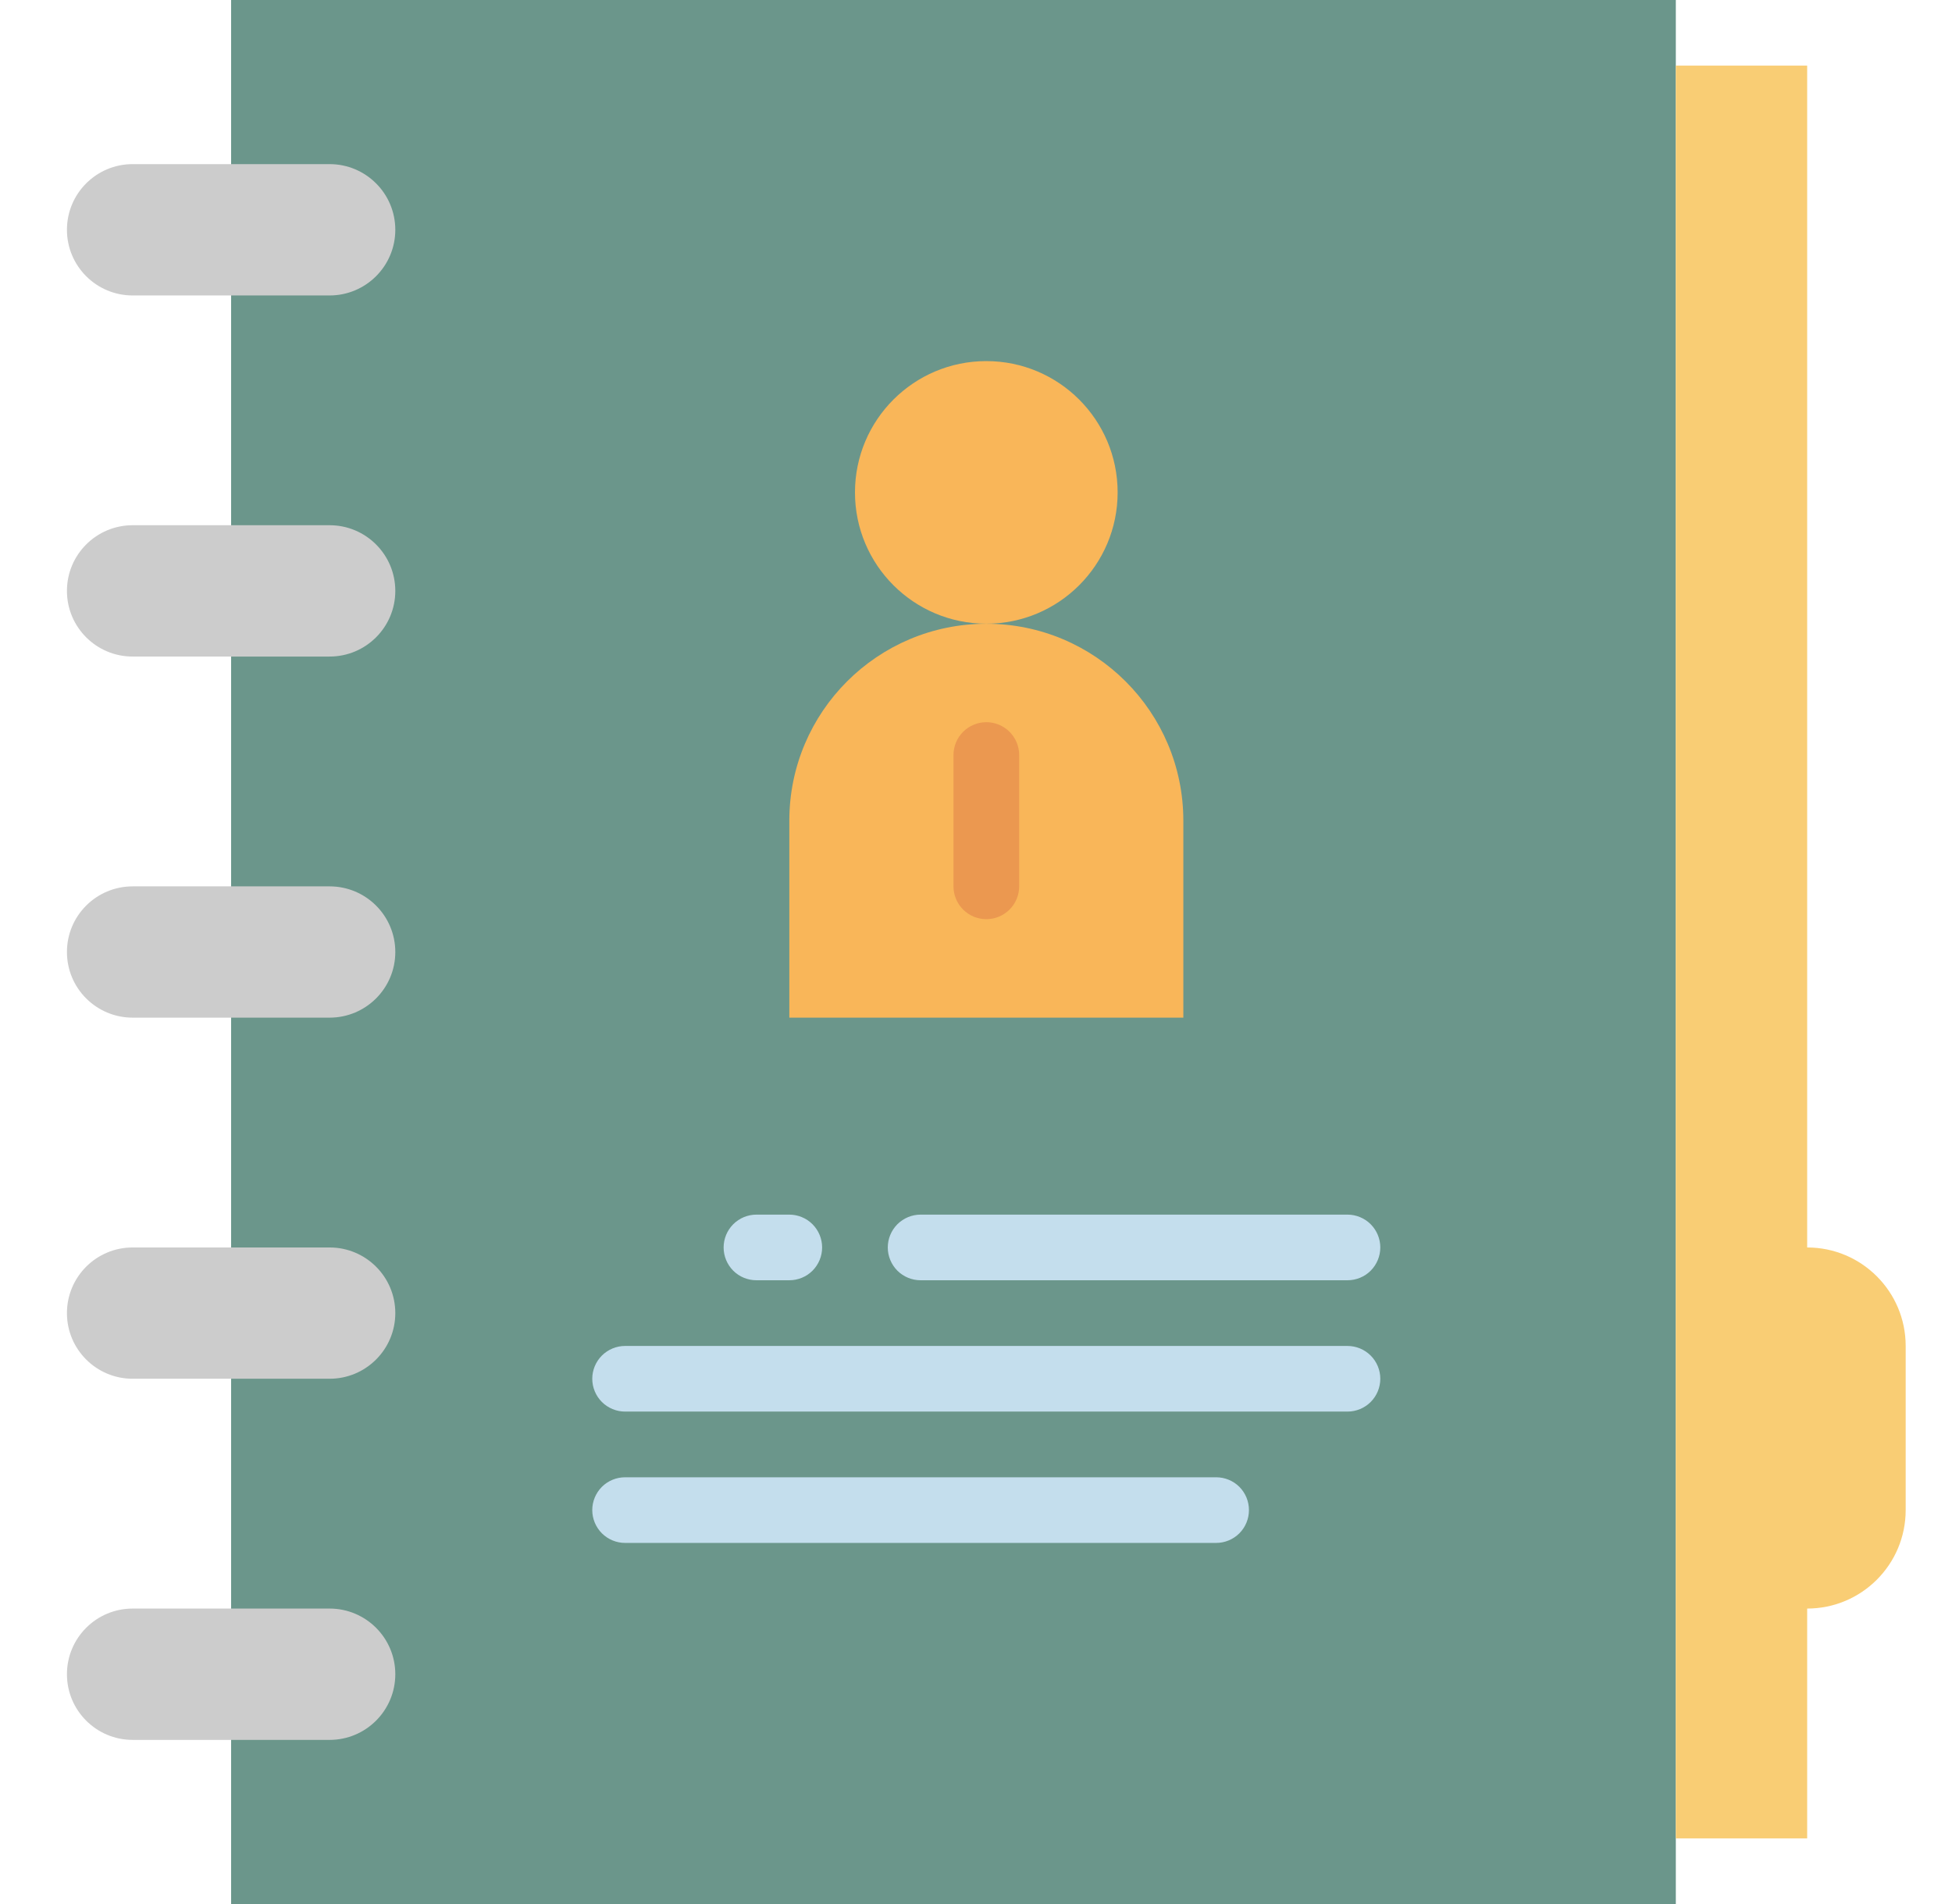
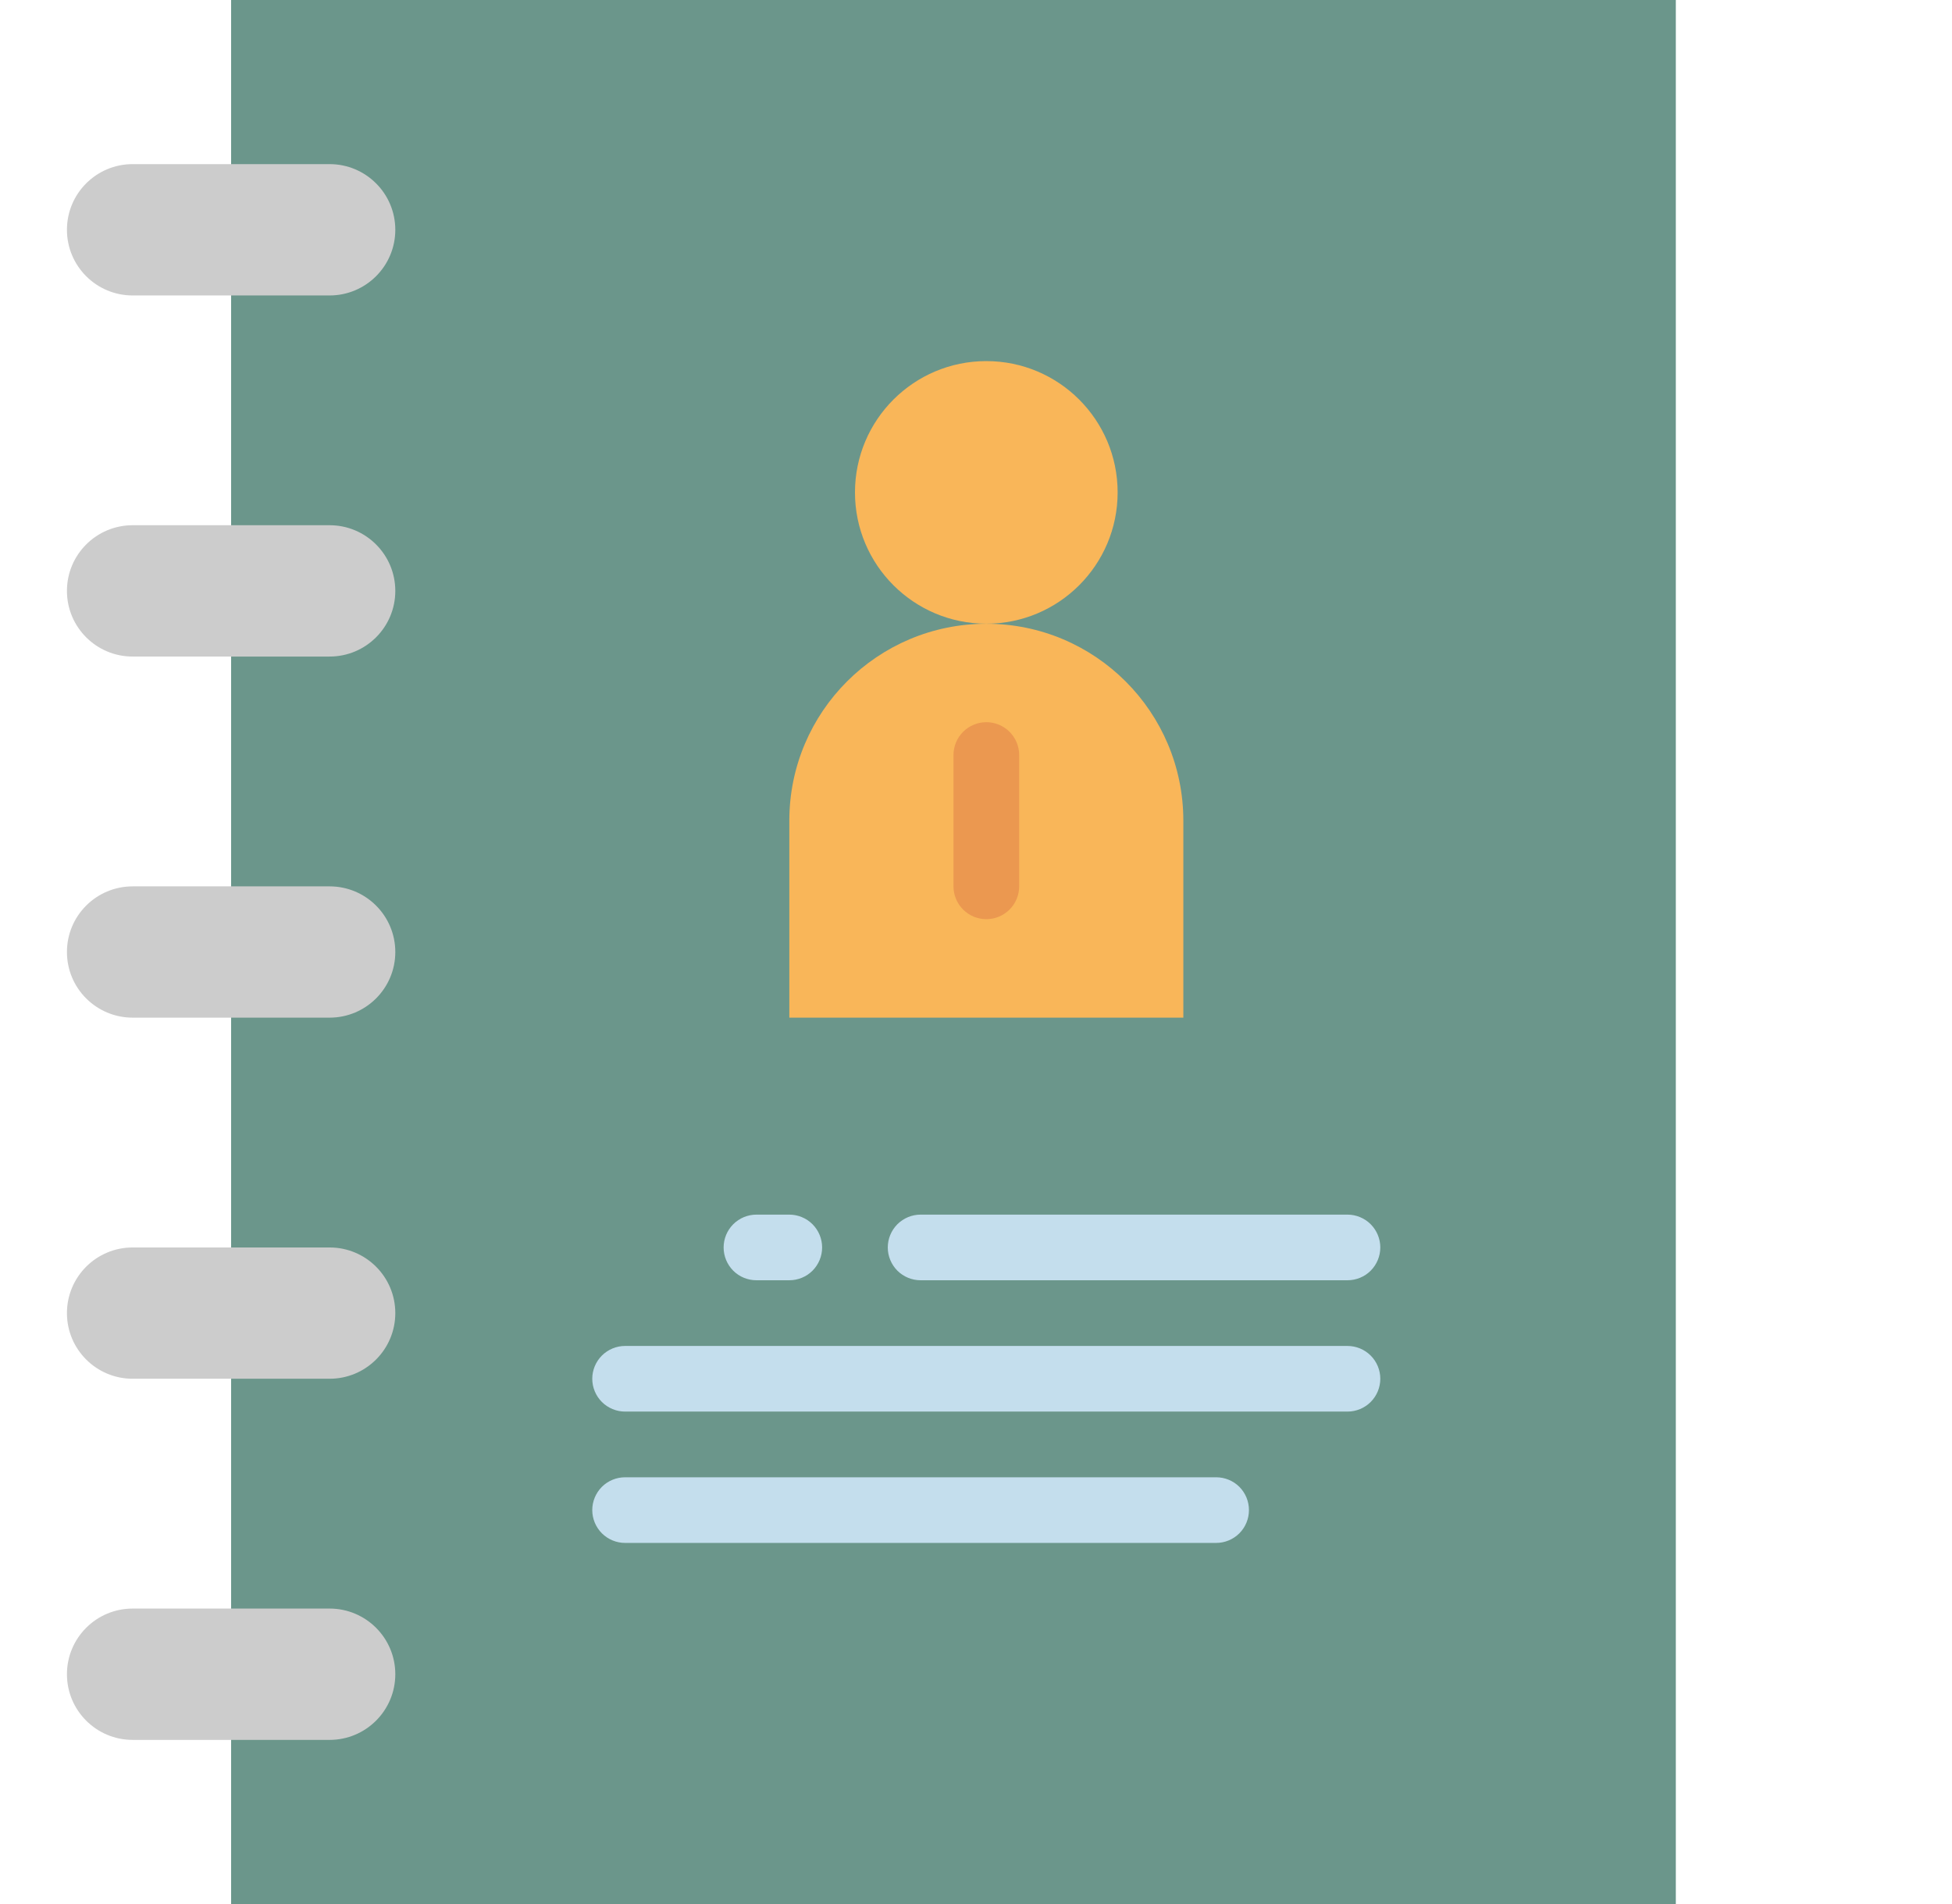
<svg xmlns="http://www.w3.org/2000/svg" width="41" height="40" viewBox="0 0 41 40" fill="none">
  <path d="M4.854 0H35.199V40H4.854V0Z" fill="#6B968B" />
-   <path d="M35.199 1.379H37.958V26.207C39.1 26.207 40.027 27.133 40.027 28.276V31.724C40.027 32.867 39.1 33.793 37.958 33.793V38.621H35.199V1.379Z" fill="#F9CD74" />
  <path d="M2.786 3.448H6.923C7.685 3.448 8.303 4.066 8.303 4.828C8.303 5.589 7.685 6.207 6.923 6.207H2.786C2.024 6.207 1.406 5.589 1.406 4.828C1.406 4.066 2.024 3.448 2.786 3.448ZM2.786 11.034H6.923C7.685 11.034 8.303 11.652 8.303 12.414C8.303 13.176 7.685 13.793 6.923 13.793H2.786C2.024 13.793 1.406 13.176 1.406 12.414C1.406 11.652 2.024 11.034 2.786 11.034ZM2.786 18.621H6.923C7.685 18.621 8.303 19.238 8.303 20C8.303 20.762 7.685 21.379 6.923 21.379H2.786C2.024 21.379 1.406 20.762 1.406 20C1.406 19.238 2.024 18.621 2.786 18.621ZM2.786 26.207H6.923C7.685 26.207 8.303 26.824 8.303 27.586C8.303 28.348 7.685 28.965 6.923 28.965H2.786C2.024 28.965 1.406 28.348 1.406 27.586C1.406 26.824 2.024 26.207 2.786 26.207ZM2.786 33.793H6.923C7.685 33.793 8.303 34.411 8.303 35.172C8.303 35.934 7.685 36.552 6.923 36.552H2.786C2.024 36.552 1.406 35.934 1.406 35.172C1.406 34.411 2.024 33.793 2.786 33.793Z" fill="#CCCCCC" />
  <path d="M20.717 13.103C22.24 13.103 23.475 11.868 23.475 10.345C23.475 8.821 22.24 7.586 20.717 7.586C19.193 7.586 17.958 8.821 17.958 10.345C17.958 11.868 19.193 13.103 20.717 13.103Z" fill="#F9B659" />
  <path d="M20.717 13.104C23.002 13.104 24.855 14.956 24.855 17.241V21.379H16.579V17.241C16.579 14.956 18.432 13.104 20.717 13.104Z" fill="#F9B659" />
  <path d="M20.717 19.31C20.534 19.31 20.359 19.238 20.229 19.108C20.1 18.979 20.027 18.803 20.027 18.621V15.862C20.027 15.679 20.1 15.504 20.229 15.374C20.359 15.245 20.534 15.172 20.717 15.172C20.9 15.172 21.075 15.245 21.205 15.374C21.334 15.504 21.407 15.679 21.407 15.862V18.621C21.407 18.803 21.334 18.979 21.205 19.108C21.075 19.238 20.9 19.31 20.717 19.31Z" fill="#EB9850" />
  <path d="M16.578 26.896H15.889C15.706 26.896 15.53 26.824 15.401 26.695C15.272 26.565 15.199 26.39 15.199 26.207C15.199 26.024 15.272 25.849 15.401 25.719C15.53 25.59 15.706 25.517 15.889 25.517H16.578C16.761 25.517 16.937 25.59 17.066 25.719C17.195 25.849 17.268 26.024 17.268 26.207C17.268 26.39 17.195 26.565 17.066 26.695C16.937 26.824 16.761 26.896 16.578 26.896ZM28.302 26.896H19.337C19.154 26.896 18.979 26.824 18.849 26.695C18.72 26.565 18.647 26.39 18.647 26.207C18.647 26.024 18.72 25.849 18.849 25.719C18.979 25.59 19.154 25.517 19.337 25.517H28.302C28.485 25.517 28.661 25.59 28.79 25.719C28.919 25.849 28.992 26.024 28.992 26.207C28.992 26.39 28.919 26.565 28.79 26.695C28.661 26.824 28.485 26.896 28.302 26.896ZM28.302 29.655H13.13C12.947 29.655 12.772 29.582 12.642 29.453C12.513 29.324 12.44 29.148 12.44 28.965C12.44 28.783 12.513 28.607 12.642 28.478C12.772 28.349 12.947 28.276 13.13 28.276H28.302C28.485 28.276 28.661 28.349 28.79 28.478C28.919 28.607 28.992 28.783 28.992 28.965C28.992 29.148 28.919 29.324 28.79 29.453C28.661 29.582 28.485 29.655 28.302 29.655ZM25.544 32.414H13.13C12.947 32.414 12.772 32.341 12.642 32.212C12.513 32.082 12.44 31.907 12.44 31.724C12.44 31.541 12.513 31.366 12.642 31.236C12.772 31.107 12.947 31.035 13.13 31.035H25.544C25.727 31.035 25.902 31.107 26.032 31.236C26.161 31.366 26.233 31.541 26.233 31.724C26.233 31.907 26.161 32.082 26.032 32.212C25.902 32.341 25.727 32.414 25.544 32.414Z" fill="#C4DEED" />
</svg>